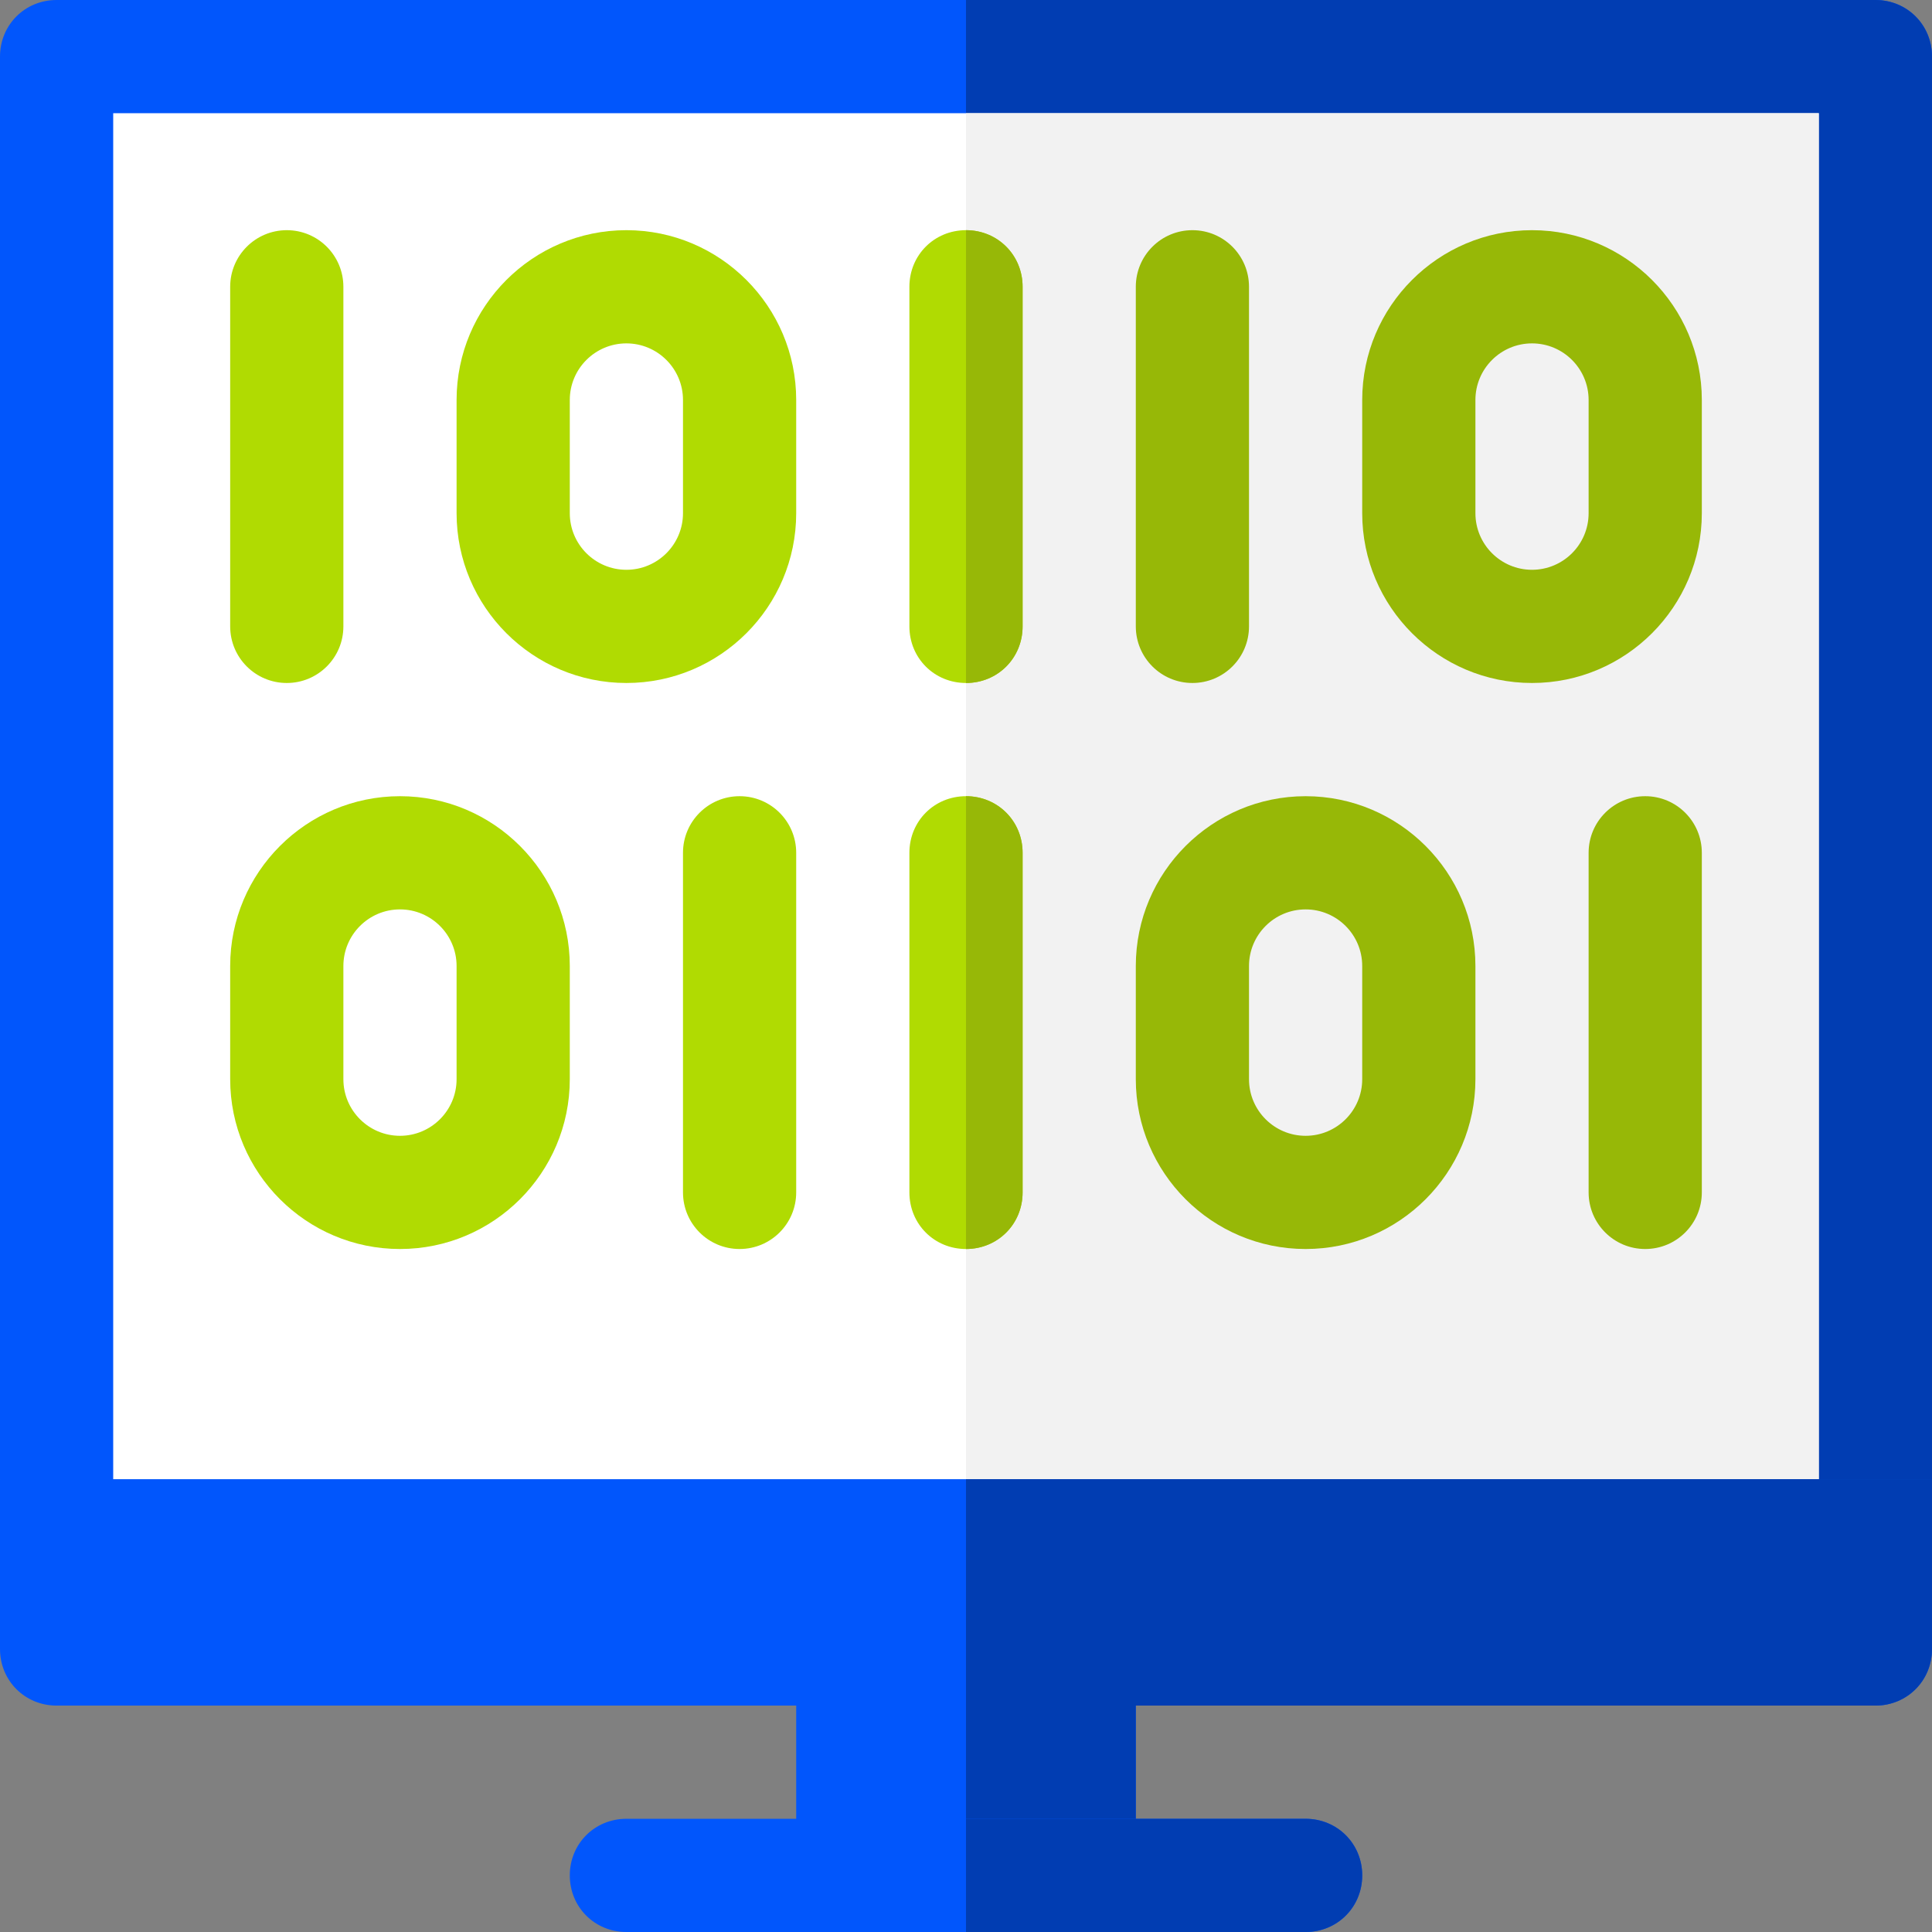
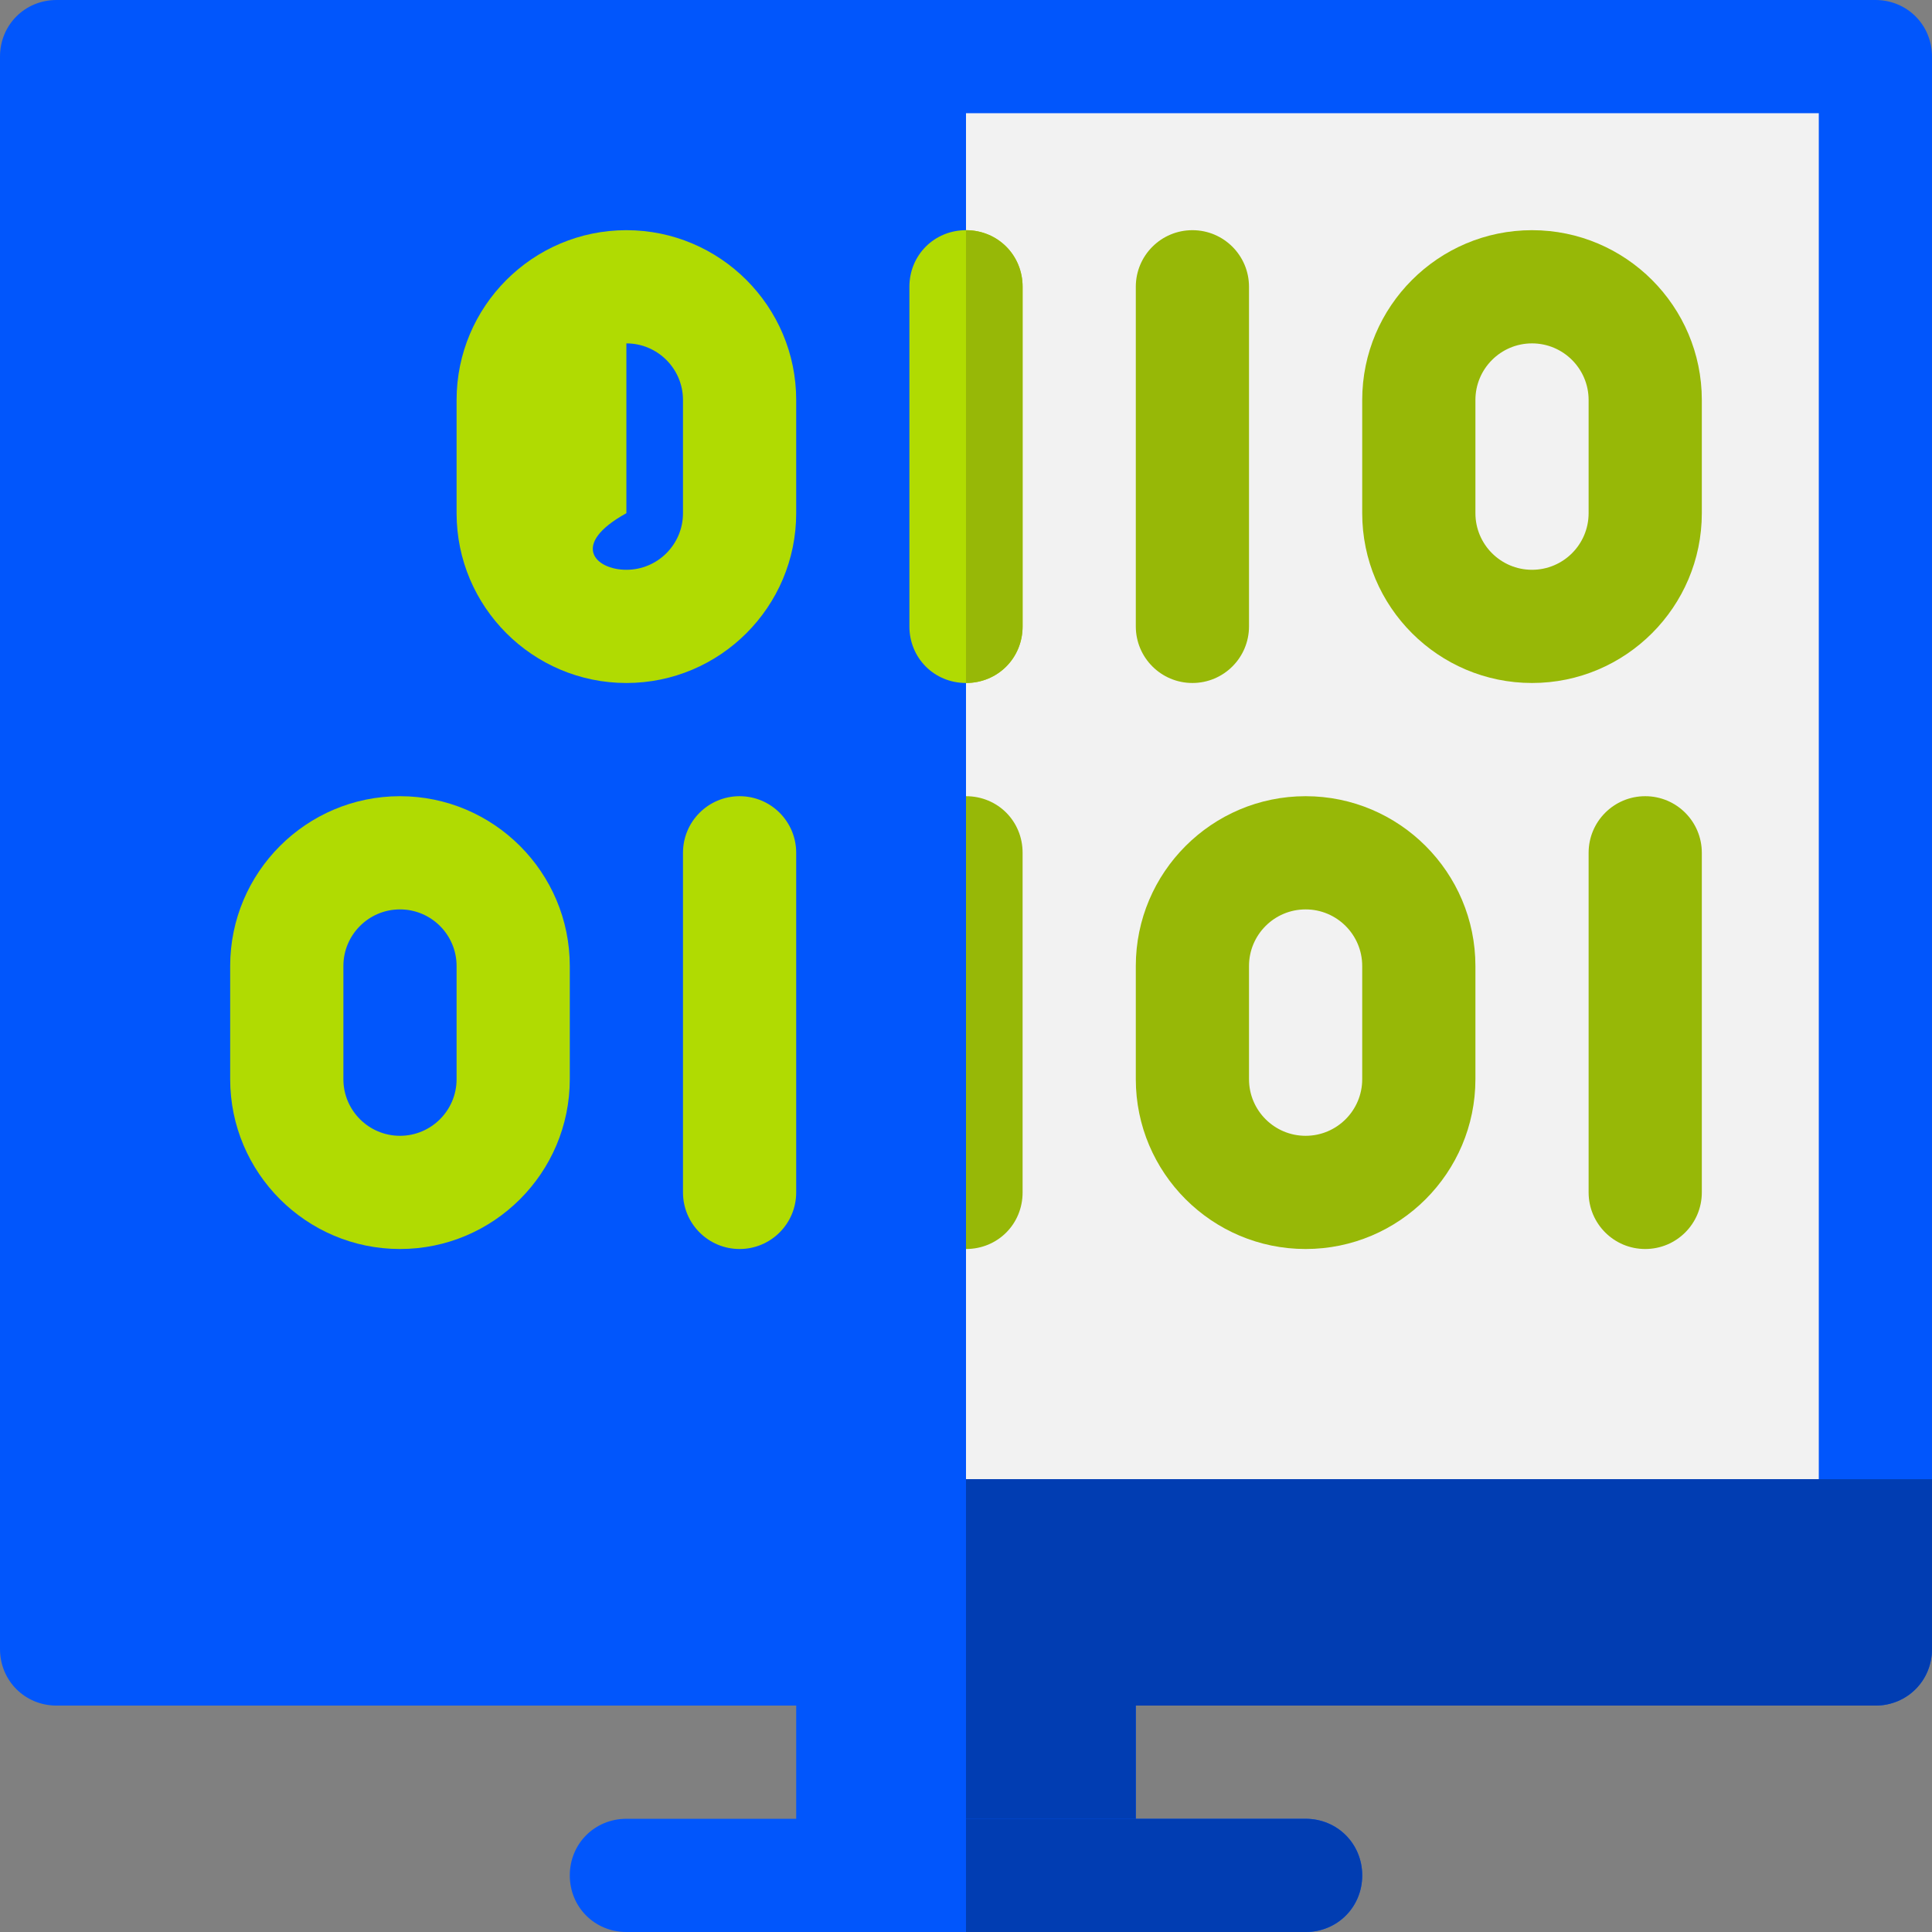
<svg xmlns="http://www.w3.org/2000/svg" width="64" height="64" viewBox="0 0 64 64" fill="none">
  <rect x="0" y="0" width="64" height="64" fill="#808080" stroke="none" />
  <g clip-path="url(#clip0_4996_93)">
    <path d="M37.625 54.625H26.375V62.125H37.625V54.625Z" fill="#0156FC" />
    <path d="M37.625 54.625H32V62.125H37.625V54.625Z" fill="#013DB2" />
    <path d="M45.125 62.125C45.125 63.175 44.3 64 43.25 64H20.75C19.7 64 18.875 63.175 18.875 62.125C18.875 61.075 19.7 60.25 20.75 60.25H43.25C44.3 60.25 45.125 61.075 45.125 62.125Z" fill="#0156FC" />
    <path d="M45.125 62.125C45.125 63.175 44.3 64 43.25 64H32V60.25H43.25C44.3 60.25 45.125 61.075 45.125 62.125Z" fill="#013DB2" />
    <path d="M64 1.875V49L61.038 52.75H3.75L0 49V1.875C0 0.825 0.825 0 1.875 0H62.125C63.175 0 64 0.825 64 1.875Z" fill="#0156FC" />
-     <path d="M64 1.875V49L61.038 52.75H32V0H62.125C63.175 0 64 0.825 64 1.875Z" fill="#013DB2" />
-     <path d="M60.25 3.75H3.75V52.75H60.25V3.75Z" fill="white" />
    <path d="M60.25 3.75H32V52.75H60.25V3.75Z" fill="#F2F2F2" />
    <path d="M64 49V54.625C64 55.675 63.175 56.5 62.125 56.5H1.875C0.825 56.5 0 55.675 0 54.625V49H64Z" fill="#0156FC" />
    <path d="M64 49V54.625C64 55.675 63.175 56.5 62.125 56.5H32V49H64Z" fill="#013DB2" />
-     <path d="M9.5 22.625C8.464 22.625 7.625 21.786 7.625 20.75V9.5C7.625 8.464 8.464 7.625 9.5 7.625C10.536 7.625 11.375 8.464 11.375 9.5V20.75C11.375 21.786 10.536 22.625 9.5 22.625Z" fill="#B0DB02" />
    <path d="M33.875 9.5V20.75C33.875 21.8 33.05 22.625 32 22.625C30.95 22.625 30.125 21.8 30.125 20.75V9.5C30.125 8.45 30.95 7.625 32 7.625C33.05 7.625 33.875 8.45 33.875 9.5Z" fill="#B0DB02" />
    <path d="M24.5 41.375C23.464 41.375 22.625 40.536 22.625 39.5V28.25C22.625 27.214 23.464 26.375 24.5 26.375C25.536 26.375 26.375 27.214 26.375 28.25V39.5C26.375 40.536 25.536 41.375 24.5 41.375Z" fill="#B0DB02" />
-     <path d="M33.875 28.25V39.5C33.875 40.55 33.05 41.375 32 41.375C30.95 41.375 30.125 40.55 30.125 39.5V28.25C30.125 27.2 30.95 26.375 32 26.375C33.05 26.375 33.875 27.2 33.875 28.25Z" fill="#B0DB02" />
    <path d="M54.5 41.375C53.464 41.375 52.625 40.536 52.625 39.5V28.25C52.625 27.214 53.464 26.375 54.5 26.375C55.536 26.375 56.375 27.214 56.375 28.25V39.5C56.375 40.536 55.536 41.375 54.5 41.375Z" fill="#97B807" />
    <path d="M39.5 22.625C38.464 22.625 37.625 21.786 37.625 20.75V9.5C37.625 8.464 38.464 7.625 39.5 7.625C40.536 7.625 41.375 8.464 41.375 9.5V20.75C41.375 21.786 40.536 22.625 39.5 22.625Z" fill="#97B807" />
-     <path d="M20.75 22.625C17.648 22.625 15.125 20.102 15.125 17V13.25C15.125 10.148 17.648 7.625 20.75 7.625C23.852 7.625 26.375 10.148 26.375 13.25V17C26.375 20.102 23.852 22.625 20.75 22.625ZM20.75 11.375C19.715 11.375 18.875 12.216 18.875 13.25V17C18.875 18.035 19.715 18.875 20.75 18.875C21.785 18.875 22.625 18.035 22.625 17V13.25C22.625 12.216 21.785 11.375 20.75 11.375Z" fill="#B0DB02" />
+     <path d="M20.75 22.625C17.648 22.625 15.125 20.102 15.125 17V13.25C15.125 10.148 17.648 7.625 20.75 7.625C23.852 7.625 26.375 10.148 26.375 13.25V17C26.375 20.102 23.852 22.625 20.75 22.625ZM20.75 11.375V17C18.875 18.035 19.715 18.875 20.75 18.875C21.785 18.875 22.625 18.035 22.625 17V13.25C22.625 12.216 21.785 11.375 20.75 11.375Z" fill="#B0DB02" />
    <path d="M50.75 22.625C47.648 22.625 45.125 20.102 45.125 17V13.25C45.125 10.148 47.648 7.625 50.75 7.625C53.852 7.625 56.375 10.148 56.375 13.25V17C56.375 20.102 53.852 22.625 50.75 22.625ZM50.75 11.375C49.715 11.375 48.875 12.216 48.875 13.25V17C48.875 18.035 49.715 18.875 50.75 18.875C51.785 18.875 52.625 18.035 52.625 17V13.25C52.625 12.216 51.785 11.375 50.75 11.375Z" fill="#97B807" />
    <path d="M13.25 41.375C10.148 41.375 7.625 38.852 7.625 35.75V32C7.625 28.898 10.148 26.375 13.25 26.375C16.352 26.375 18.875 28.898 18.875 32V35.75C18.875 38.852 16.352 41.375 13.25 41.375ZM13.25 30.125C12.216 30.125 11.375 30.965 11.375 32V35.75C11.375 36.785 12.216 37.625 13.25 37.625C14.284 37.625 15.125 36.785 15.125 35.75V32C15.125 30.965 14.284 30.125 13.25 30.125Z" fill="#B0DB02" />
    <path d="M43.25 41.375C40.148 41.375 37.625 38.852 37.625 35.75V32C37.625 28.898 40.148 26.375 43.25 26.375C46.352 26.375 48.875 28.898 48.875 32V35.75C48.875 38.852 46.352 41.375 43.25 41.375ZM43.25 30.125C42.215 30.125 41.375 30.965 41.375 32V35.75C41.375 36.785 42.215 37.625 43.25 37.625C44.285 37.625 45.125 36.785 45.125 35.75V32C45.125 30.965 44.285 30.125 43.25 30.125Z" fill="#97B807" />
    <path d="M33.875 9.5V20.75C33.875 21.8 33.05 22.625 32 22.625V7.625C33.05 7.625 33.875 8.45 33.875 9.5Z" fill="#97B807" />
    <path d="M33.875 28.25V39.5C33.875 40.55 33.05 41.375 32 41.375V26.375C33.05 26.375 33.875 27.2 33.875 28.25Z" fill="#97B807" />
  </g>
  <defs>
    <clipPath id="clip0_4996_93">
      <rect width="64" height="64" fill="white" />
    </clipPath>
  </defs>
</svg>